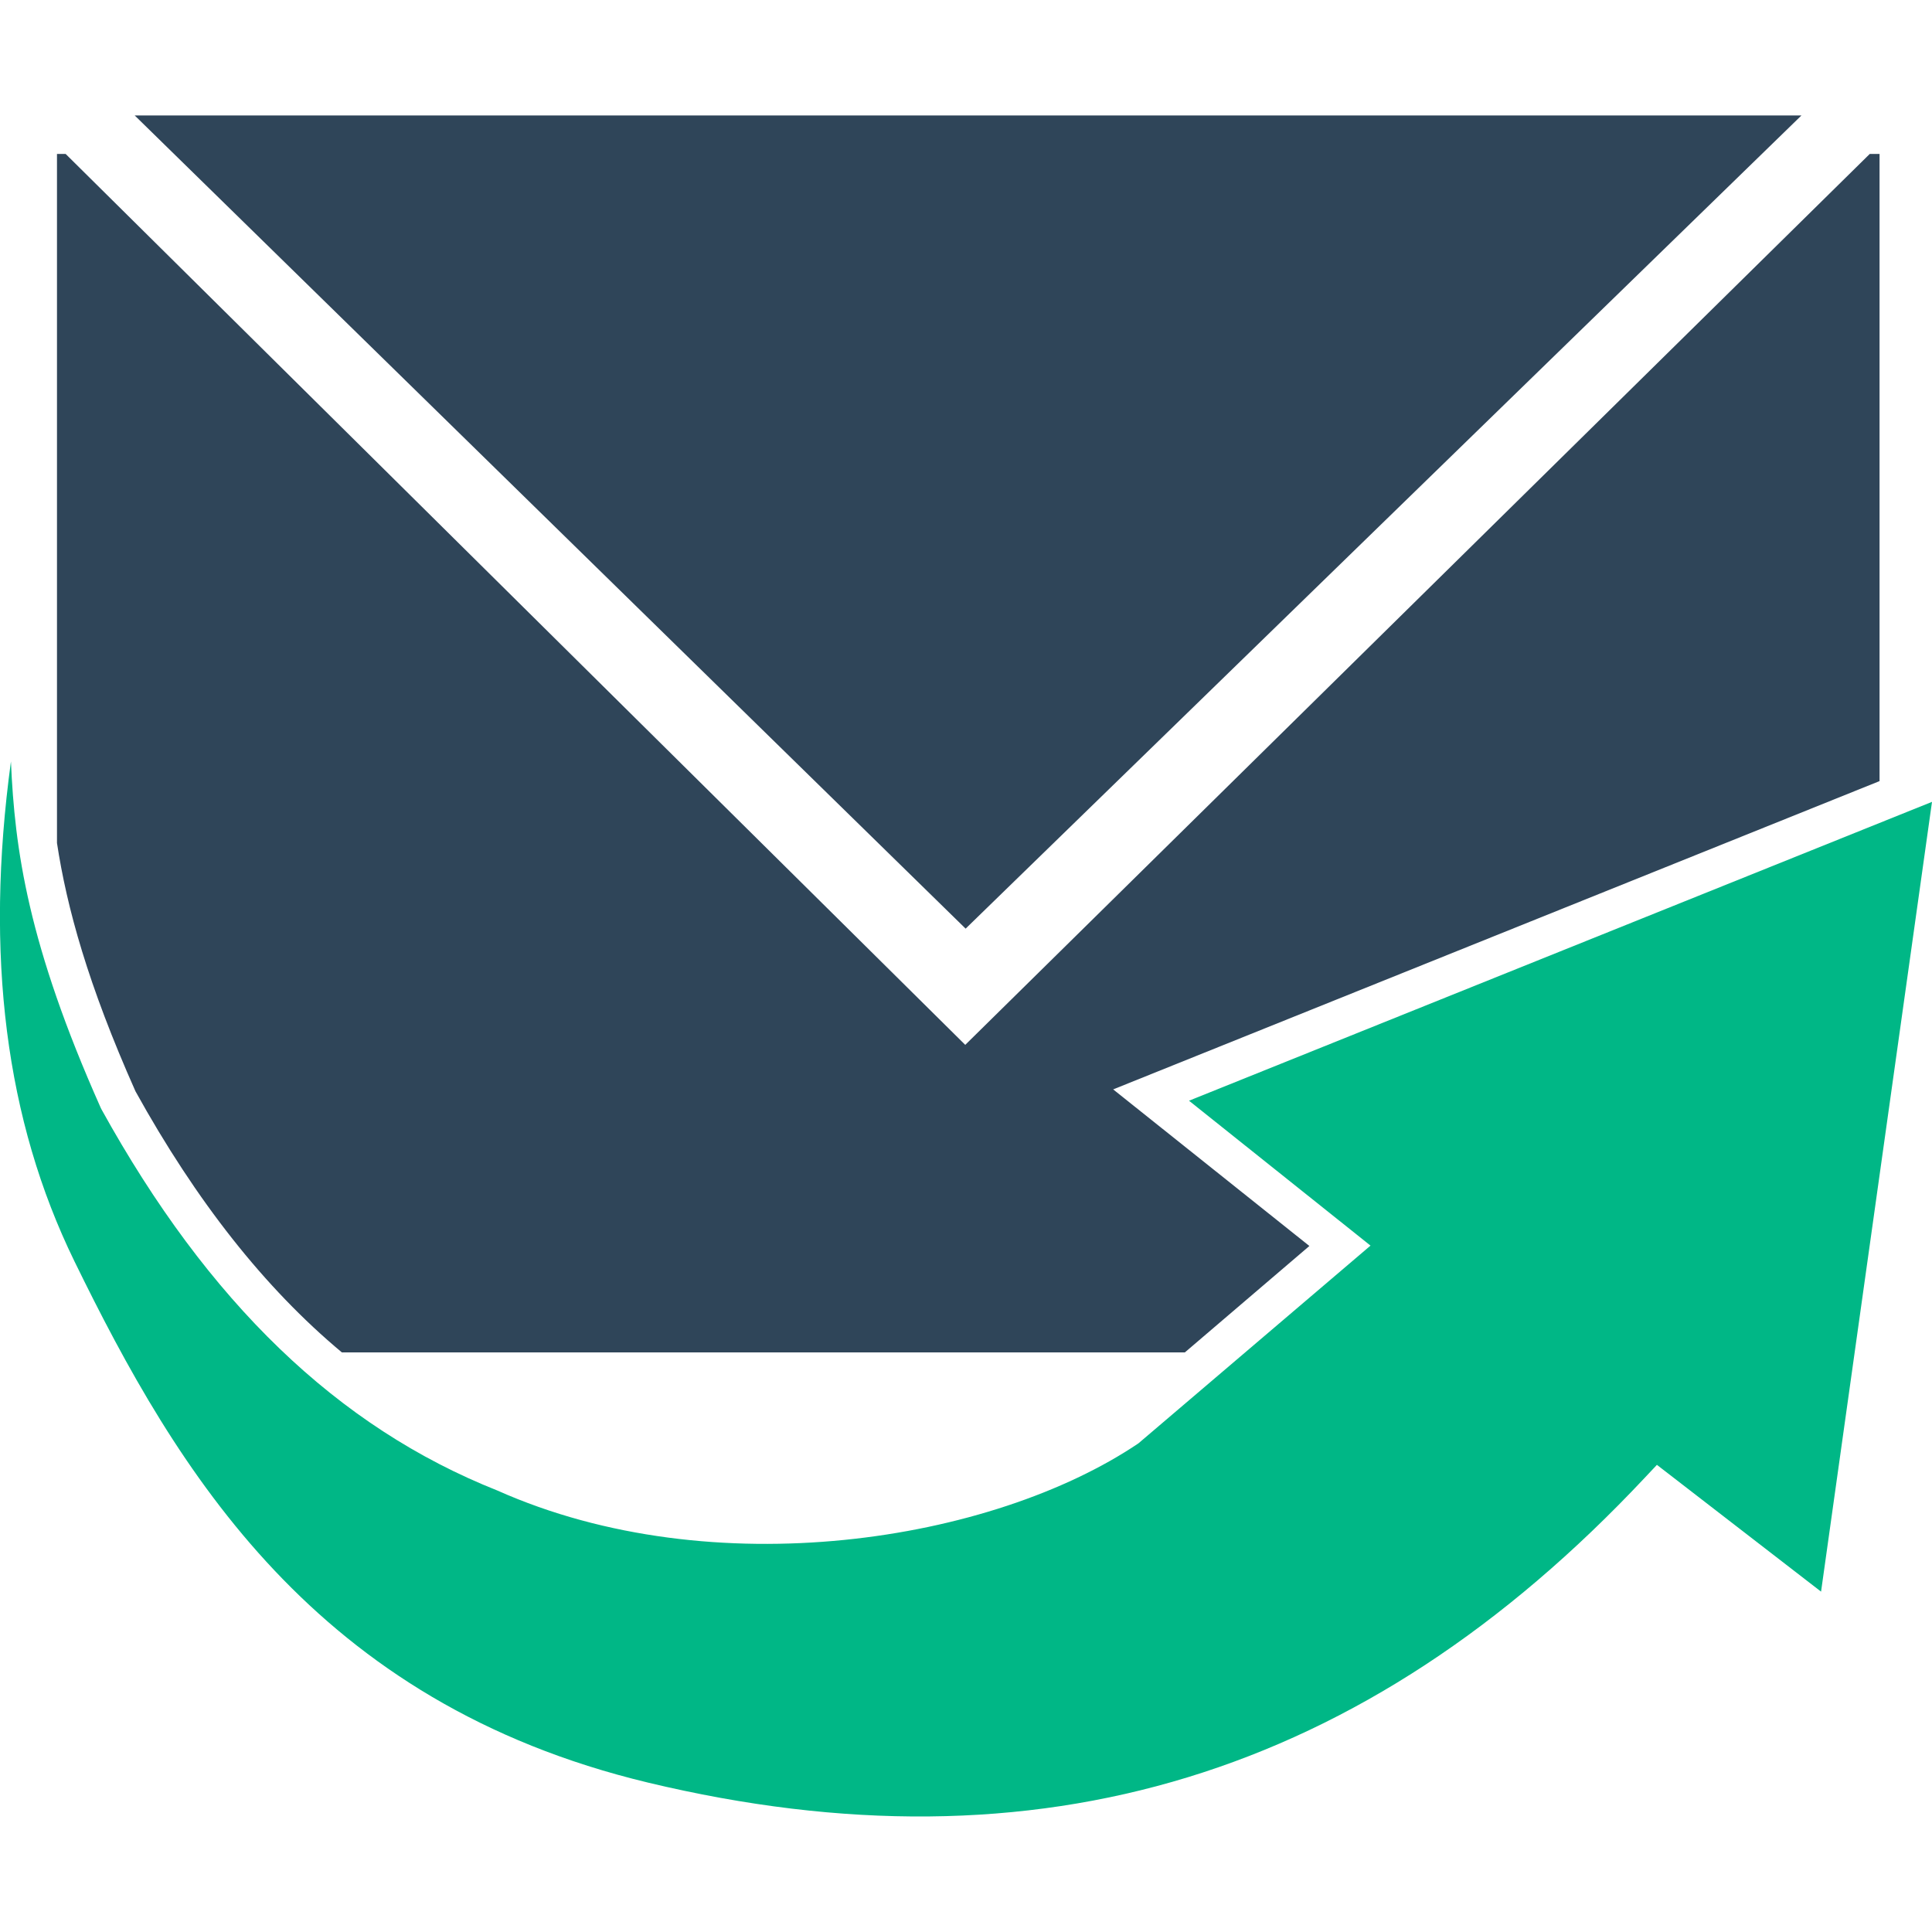
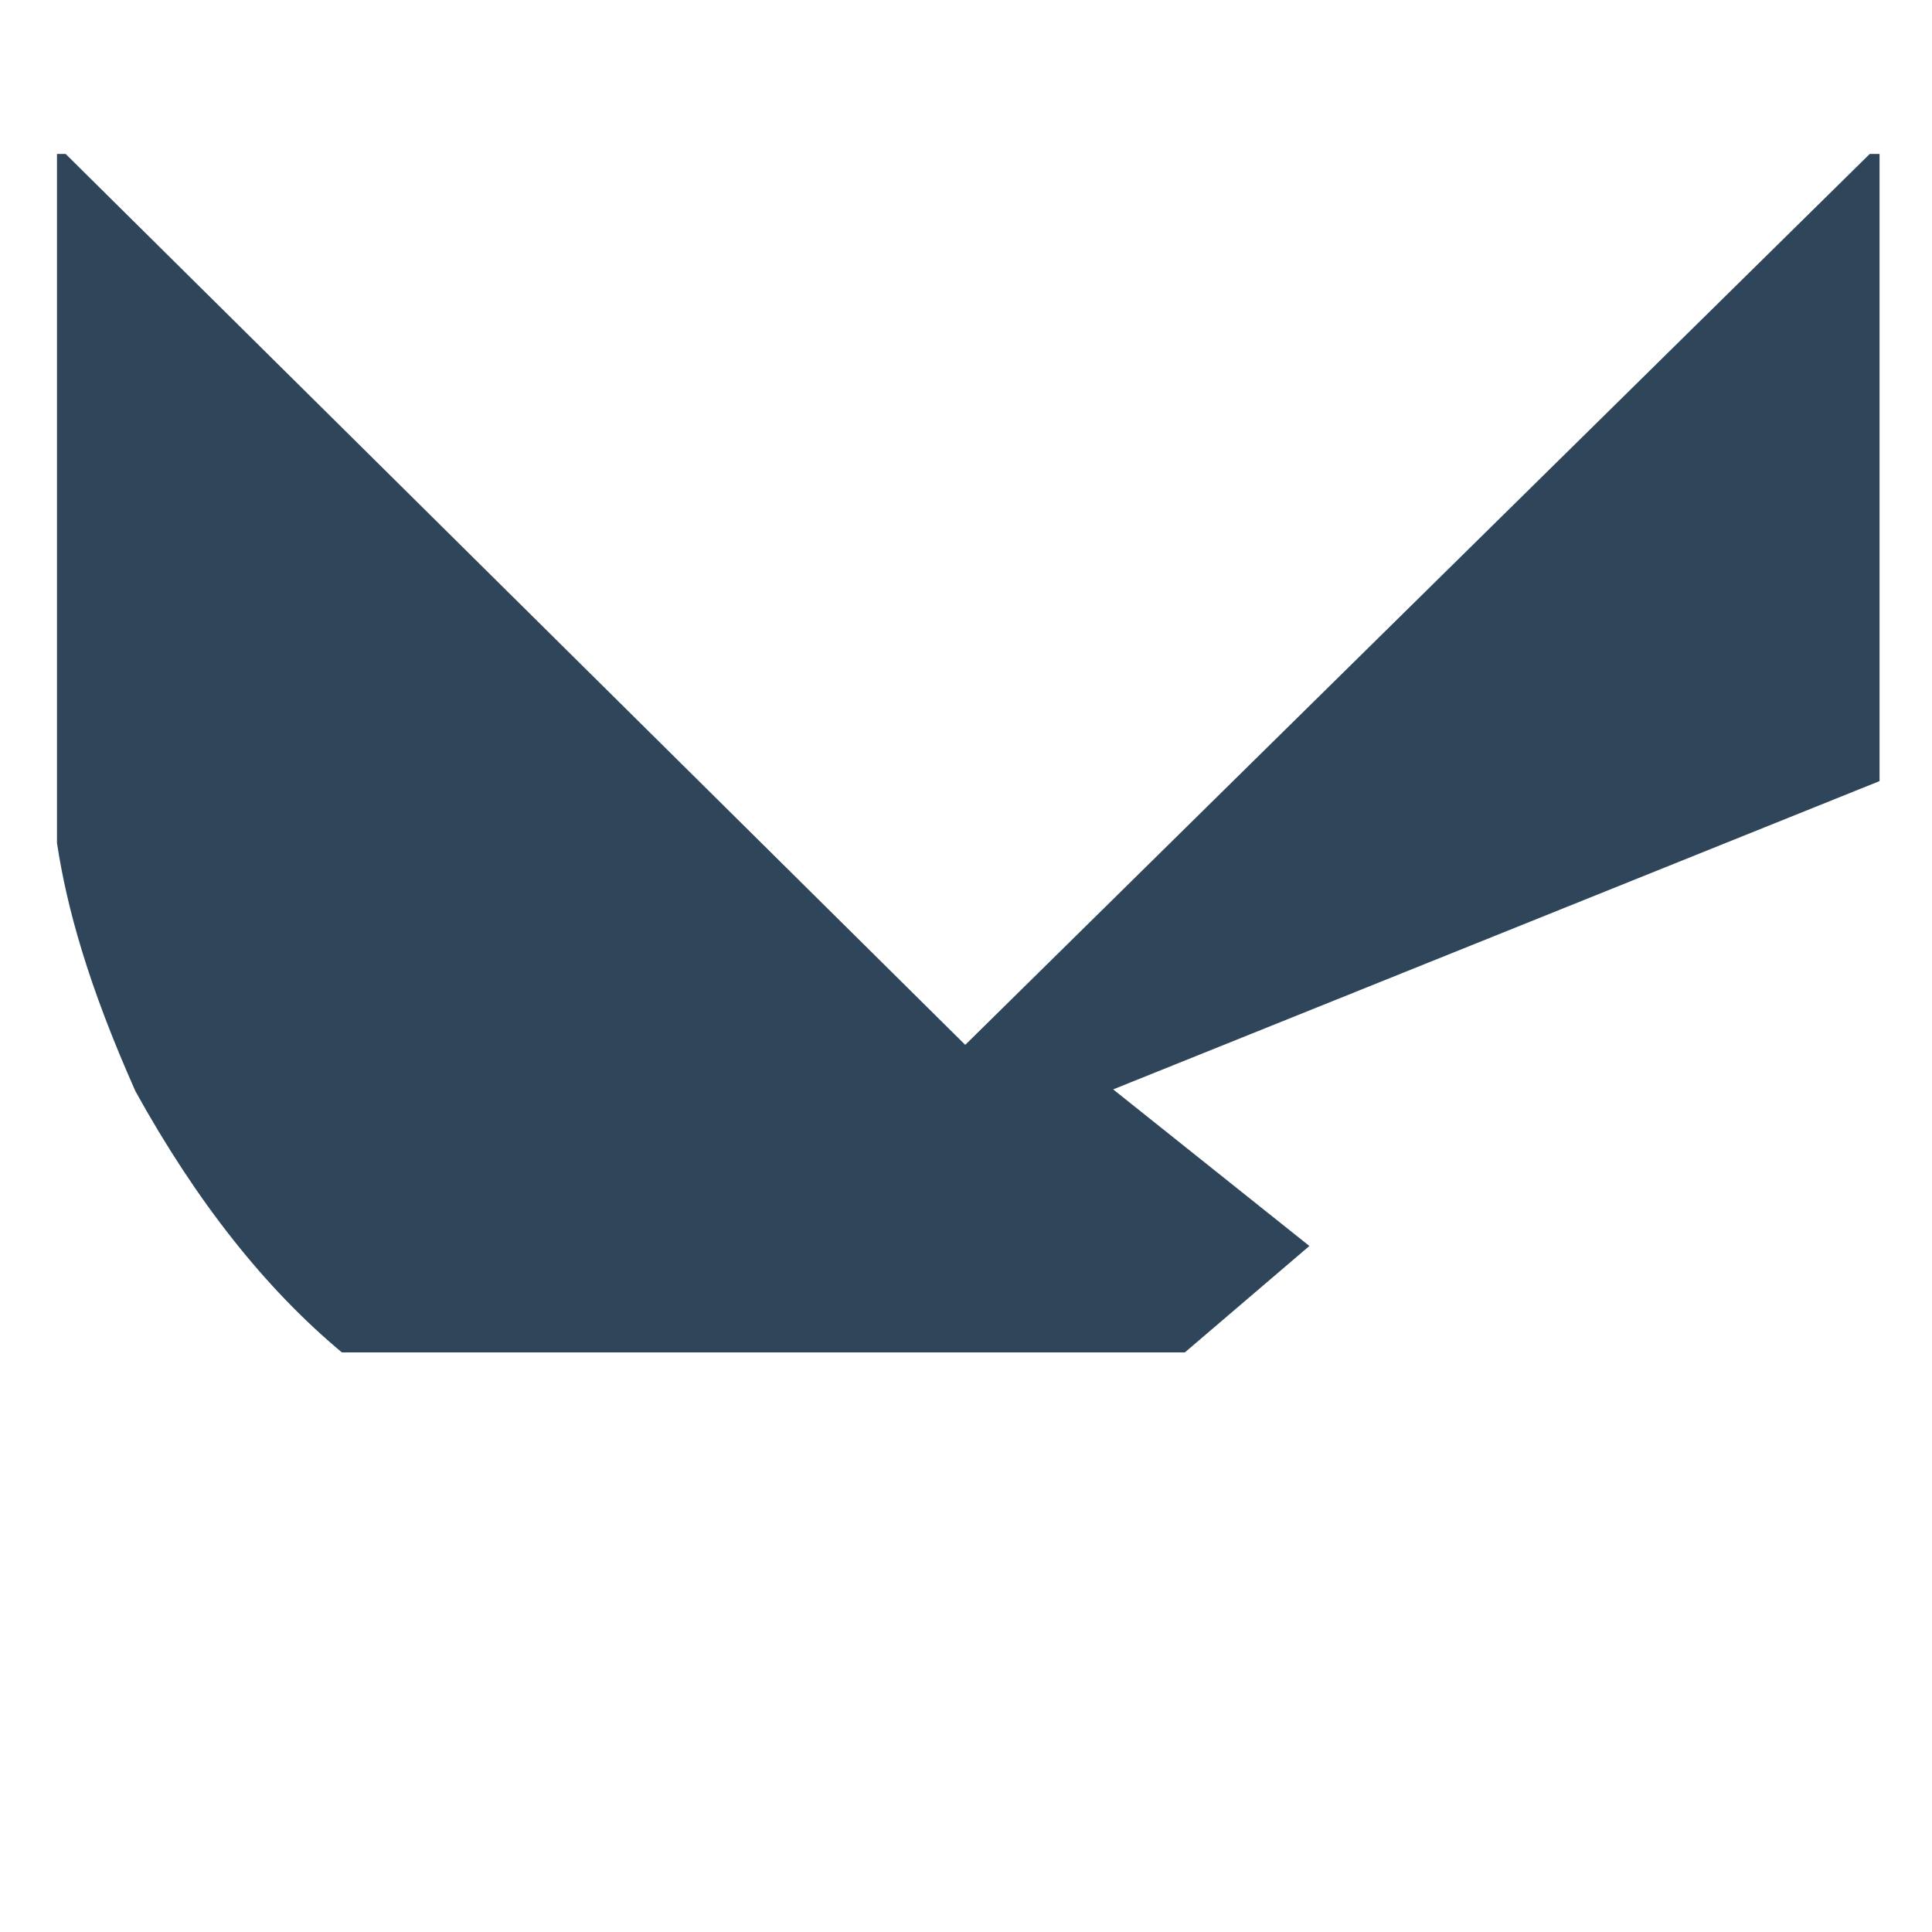
<svg xmlns="http://www.w3.org/2000/svg" xml:space="preserve" id="mailpit_svg__svg6" x="0" y="0" version="1.1" viewBox="0 0 512 512">
  <style>.mailpit_svg__st0{fill:#2f4559}</style>
  <path d="M35.9 289.2c16.1 29.1 34.2 52.1 54.7 69.2H314l33-28.2-52-41.5L498.1 207V40.8h-2.6L255.8 276.9 17.4 40.8h-2.3v182.6c2.6 17.1 8.2 37.5 20.8 65.8" class="mailpit_svg__st0" />
-   <path d="m35.7 30.6 220.2 215.5L477.4 30.6z" class="mailpit_svg__st0" />
-   <path d="m435.9 391.6 3.2-3.4 43.5 33.6L512 212.5l-196.9 79.2 48.1 38.4-61.5 52.4C263 408.6 189 420.5 131.8 395c-42.3-16.8-76.6-49.8-104.9-101l-.2-.4C7.4 250.3 3.9 225.1 2.9 201.8c-7 51.4-1.4 95.1 16.8 132.4 27.2 55.7 63.7 117 152 138.2 103.5 24.8 189.9-1.6 264.2-80.8" style="fill:#00b786" />
</svg>